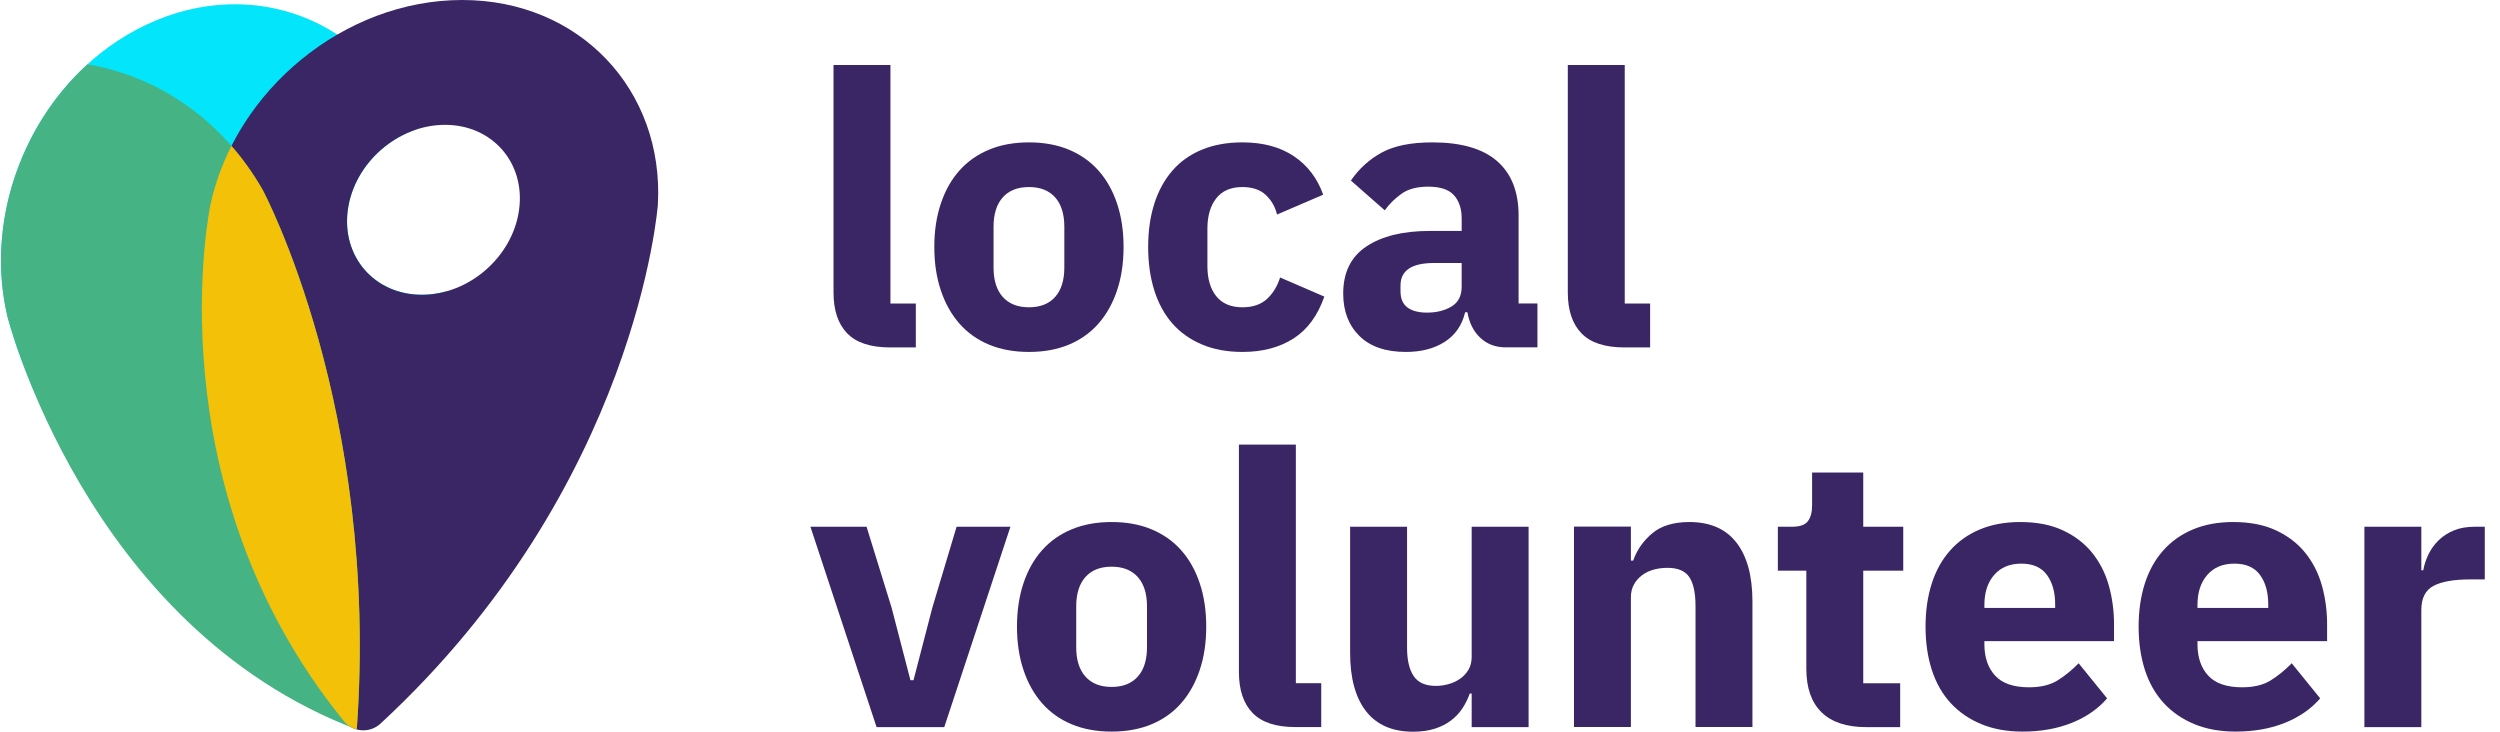
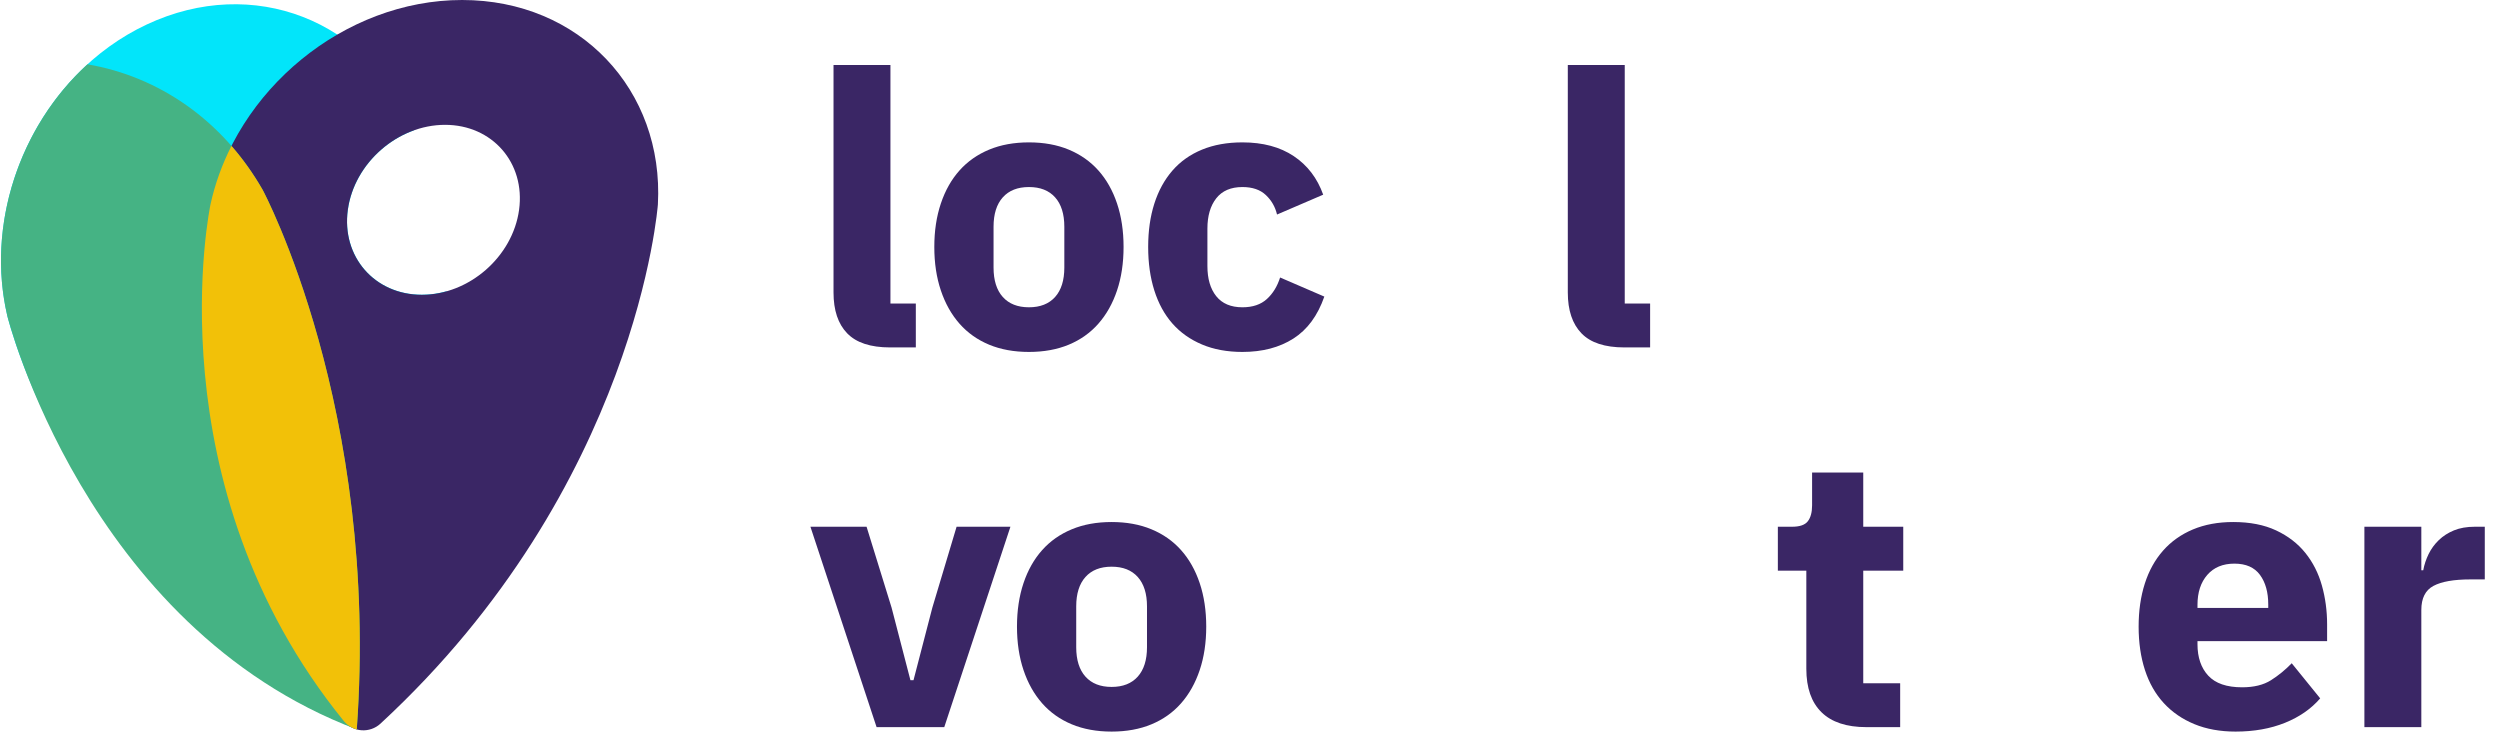
<svg xmlns="http://www.w3.org/2000/svg" width="164" height="48" viewBox="0 0 164 48" fill="none">
  <path d="M58.388 22.791C57.109 22.791 56.172 22.483 55.575 21.865C54.977 21.247 54.679 20.355 54.679 19.186V4.262H58.413V19.912H60.078V22.791H58.388Z" fill="#3A2665" stroke="#42023D" stroke-width="0.001" stroke-miterlimit="1.5" stroke-linecap="round" stroke-linejoin="round" />
  <path d="M67.499 23.087C66.523 23.087 65.653 22.929 64.887 22.612C64.122 22.294 63.474 21.835 62.944 21.234C62.414 20.633 62.007 19.907 61.721 19.056C61.434 18.204 61.291 17.253 61.291 16.201C61.291 15.15 61.434 14.198 61.721 13.347C62.007 12.495 62.414 11.774 62.944 11.181C63.474 10.588 64.122 10.134 64.887 9.816C65.653 9.498 66.523 9.34 67.499 9.34C68.474 9.34 69.345 9.498 70.11 9.816C70.876 10.134 71.523 10.588 72.053 11.181C72.583 11.774 72.991 12.495 73.277 13.347C73.563 14.198 73.706 15.15 73.706 16.201C73.706 17.253 73.563 18.204 73.277 19.056C72.991 19.907 72.583 20.633 72.053 21.234C71.523 21.835 70.876 22.294 70.11 22.612C69.345 22.929 68.474 23.087 67.499 23.087ZM67.499 20.158C68.239 20.158 68.811 19.932 69.215 19.482C69.618 19.031 69.82 18.388 69.82 17.553V14.874C69.82 14.04 69.618 13.397 69.215 12.946C68.811 12.495 68.239 12.27 67.499 12.27C66.759 12.27 66.187 12.495 65.783 12.946C65.379 13.397 65.177 14.04 65.177 14.874V17.553C65.177 18.388 65.379 19.031 65.783 19.482C66.187 19.932 66.759 20.158 67.499 20.158Z" fill="#3A2665" stroke="#42023D" stroke-width="0.001" stroke-miterlimit="1.5" stroke-linecap="round" stroke-linejoin="round" />
  <path d="M81.502 23.087C80.509 23.087 79.626 22.925 78.852 22.599C78.079 22.273 77.431 21.815 76.909 21.222C76.388 20.629 75.993 19.907 75.724 19.056C75.454 18.204 75.32 17.253 75.32 16.201C75.32 15.15 75.454 14.203 75.724 13.359C75.993 12.516 76.388 11.794 76.909 11.193C77.431 10.592 78.079 10.134 78.852 9.816C79.626 9.498 80.509 9.34 81.502 9.34C82.848 9.34 83.971 9.641 84.87 10.242C85.77 10.843 86.414 11.686 86.801 12.771L83.773 14.073C83.655 13.572 83.411 13.146 83.041 12.796C82.671 12.445 82.158 12.27 81.502 12.27C80.745 12.27 80.173 12.516 79.786 13.009C79.399 13.502 79.206 14.165 79.206 14.999V17.453C79.206 18.288 79.399 18.948 79.786 19.431C80.173 19.915 80.745 20.158 81.502 20.158C82.175 20.158 82.709 19.978 83.104 19.619C83.499 19.261 83.79 18.788 83.975 18.204L86.876 19.456C86.439 20.709 85.762 21.627 84.845 22.211C83.928 22.795 82.814 23.087 81.502 23.087Z" fill="#3A2665" stroke="#42023D" stroke-width="0.001" stroke-miterlimit="1.5" stroke-linecap="round" stroke-linejoin="round" />
-   <path d="M98.787 22.787C98.114 22.787 97.555 22.579 97.109 22.161C96.663 21.743 96.382 21.184 96.264 20.483H96.112C95.911 21.334 95.465 21.981 94.775 22.424C94.085 22.867 93.236 23.087 92.227 23.087C90.898 23.087 89.88 22.737 89.174 22.036C88.467 21.334 88.114 20.408 88.114 19.256C88.114 17.871 88.623 16.84 89.64 16.164C90.658 15.488 92.042 15.15 93.791 15.15H95.885V14.323C95.885 13.69 95.717 13.184 95.381 12.808C95.044 12.433 94.481 12.245 93.69 12.245C92.95 12.245 92.361 12.403 91.924 12.721C91.487 13.039 91.125 13.397 90.839 13.797L88.618 11.844C89.157 11.06 89.834 10.447 90.65 10.004C91.466 9.561 92.572 9.34 93.968 9.34C95.852 9.34 97.265 9.749 98.207 10.567C99.149 11.386 99.62 12.578 99.62 14.148V19.907H100.856V22.787H98.787ZM93.615 20.508C94.237 20.508 94.771 20.375 95.217 20.108C95.663 19.84 95.885 19.407 95.885 18.805V17.253H94.069C92.605 17.253 91.873 17.746 91.873 18.73V19.106C91.873 19.59 92.025 19.945 92.328 20.17C92.63 20.395 93.059 20.508 93.615 20.508Z" fill="#3A2665" stroke="#42023D" stroke-width="0.001" stroke-miterlimit="1.5" stroke-linecap="round" stroke-linejoin="round" />
  <path d="M106.557 22.791C105.279 22.791 104.341 22.483 103.744 21.865C103.147 21.247 102.848 20.355 102.848 19.186V4.262H106.583V19.912H108.248V22.791H106.557Z" fill="#3A2665" stroke="#42023D" stroke-width="0.001" stroke-miterlimit="1.5" stroke-linecap="round" stroke-linejoin="round" />
  <path d="M57.504 47.7L53.164 34.554H56.847L58.488 39.862L59.724 44.62H59.926L61.162 39.862L62.752 34.554H66.284L61.944 47.7H57.504Z" fill="#3A2665" stroke="#42023D" stroke-width="0.001" stroke-miterlimit="1.5" stroke-linecap="round" stroke-linejoin="round" />
  <path d="M72.922 47.992C71.946 47.992 71.076 47.834 70.31 47.516C69.545 47.198 68.897 46.74 68.367 46.139C67.837 45.538 67.429 44.812 67.143 43.96C66.857 43.109 66.714 42.157 66.714 41.106C66.714 40.054 66.857 39.103 67.143 38.251C67.429 37.4 67.837 36.678 68.367 36.085C68.897 35.492 69.545 35.038 70.31 34.721C71.076 34.403 71.946 34.245 72.922 34.245C73.897 34.245 74.768 34.403 75.533 34.721C76.299 35.038 76.946 35.492 77.476 36.085C78.006 36.678 78.414 37.4 78.7 38.251C78.986 39.103 79.129 40.054 79.129 41.106C79.129 42.157 78.986 43.109 78.7 43.96C78.414 44.812 78.006 45.538 77.476 46.139C76.946 46.74 76.299 47.198 75.533 47.516C74.768 47.834 73.897 47.992 72.922 47.992ZM72.922 45.062C73.662 45.062 74.234 44.837 74.637 44.386C75.041 43.935 75.243 43.292 75.243 42.458V39.779C75.243 38.944 75.041 38.301 74.637 37.851C74.234 37.4 73.662 37.175 72.922 37.175C72.181 37.175 71.609 37.4 71.206 37.851C70.802 38.301 70.6 38.944 70.6 39.779V42.458C70.6 43.292 70.802 43.935 71.206 44.386C71.609 44.837 72.181 45.062 72.922 45.062Z" fill="#3A2665" stroke="#42023D" stroke-width="0.001" stroke-miterlimit="1.5" stroke-linecap="round" stroke-linejoin="round" />
-   <path d="M84.983 47.696C83.704 47.696 82.766 47.388 82.169 46.769C81.572 46.151 81.273 45.259 81.273 44.09V29.166H85.008V44.816H86.673V47.696H84.983Z" fill="#3A2665" stroke="#42023D" stroke-width="0.001" stroke-miterlimit="1.5" stroke-linecap="round" stroke-linejoin="round" />
-   <path d="M96.542 45.496H96.416C96.298 45.829 96.142 46.147 95.949 46.447C95.755 46.748 95.507 47.016 95.204 47.249C94.902 47.482 94.544 47.667 94.132 47.8C93.72 47.933 93.245 48 92.707 48C91.344 48 90.314 47.554 89.615 46.66C88.918 45.767 88.568 44.487 88.568 42.817V34.554H92.303V42.491C92.303 43.292 92.446 43.911 92.732 44.344C93.018 44.778 93.506 44.995 94.195 44.995C94.481 44.995 94.767 44.953 95.053 44.87C95.339 44.787 95.591 44.665 95.81 44.507C96.029 44.349 96.206 44.152 96.34 43.919C96.475 43.685 96.542 43.41 96.542 43.092V34.554H100.276V47.7H96.542V45.496Z" fill="#3A2665" stroke="#42023D" stroke-width="0.001" stroke-miterlimit="1.5" stroke-linecap="round" stroke-linejoin="round" />
-   <path d="M103.252 47.691V34.545H106.987V36.774H107.138C107.374 36.09 107.786 35.497 108.375 34.996C108.964 34.495 109.779 34.245 110.822 34.245C112.185 34.245 113.215 34.696 113.913 35.597C114.611 36.498 114.96 37.783 114.96 39.453V47.691H111.226V39.754C111.226 38.902 111.091 38.272 110.822 37.863C110.553 37.455 110.074 37.25 109.384 37.25C109.081 37.25 108.787 37.287 108.501 37.362C108.215 37.437 107.958 37.558 107.731 37.725C107.504 37.893 107.323 38.096 107.189 38.339C107.054 38.581 106.987 38.86 106.987 39.178V47.691H103.252Z" fill="#3A2665" stroke="#42023D" stroke-width="0.001" stroke-miterlimit="1.5" stroke-linecap="round" stroke-linejoin="round" />
  <path d="M122.431 47.7C121.136 47.7 120.156 47.375 119.491 46.724C118.827 46.073 118.495 45.121 118.495 43.869V37.434H116.627V34.554H117.561C118.066 34.554 118.411 34.434 118.596 34.191C118.781 33.949 118.873 33.603 118.873 33.152V30.999H122.229V34.554H124.853V37.434H122.229V44.821H124.651V47.7H122.431Z" fill="#3A2665" stroke="#42023D" stroke-width="0.001" stroke-miterlimit="1.5" stroke-linecap="round" stroke-linejoin="round" />
-   <path d="M132.675 47.992C131.665 47.992 130.765 47.829 129.975 47.504C129.184 47.178 128.515 46.719 127.969 46.126C127.422 45.533 127.01 44.812 126.732 43.96C126.455 43.109 126.316 42.157 126.316 41.106C126.316 40.071 126.451 39.132 126.72 38.289C126.989 37.445 127.388 36.724 127.918 36.123C128.448 35.522 129.1 35.059 129.874 34.733C130.648 34.408 131.531 34.245 132.523 34.245C133.617 34.245 134.554 34.428 135.337 34.796C136.119 35.163 136.758 35.655 137.254 36.273C137.751 36.891 138.112 37.605 138.339 38.414C138.566 39.223 138.68 40.071 138.68 40.956V42.057H130.176V42.258C130.176 43.126 130.412 43.815 130.883 44.323C131.354 44.832 132.094 45.087 133.103 45.087C133.877 45.087 134.508 44.932 134.996 44.624C135.484 44.316 135.938 43.943 136.358 43.51L138.226 45.813C137.637 46.497 136.867 47.032 135.917 47.416C134.967 47.799 133.886 47.992 132.675 47.992ZM132.599 36.974C131.842 36.974 131.249 37.22 130.82 37.713C130.391 38.206 130.176 38.86 130.176 39.678V39.879H134.819V39.654C134.819 38.852 134.639 38.206 134.277 37.713C133.915 37.22 133.356 36.974 132.599 36.974Z" fill="#3A2665" stroke="#42023D" stroke-width="0.001" stroke-miterlimit="1.5" stroke-linecap="round" stroke-linejoin="round" />
  <path d="M146.653 47.992C145.643 47.992 144.743 47.829 143.953 47.504C143.162 47.178 142.493 46.719 141.947 46.126C141.4 45.533 140.988 44.812 140.71 43.96C140.433 43.109 140.294 42.157 140.294 41.106C140.294 40.071 140.429 39.132 140.698 38.289C140.967 37.445 141.366 36.724 141.896 36.123C142.426 35.522 143.078 35.059 143.852 34.733C144.626 34.408 145.509 34.245 146.501 34.245C147.595 34.245 148.532 34.428 149.315 34.796C150.097 35.163 150.736 35.655 151.232 36.273C151.729 36.891 152.09 37.605 152.317 38.414C152.544 39.223 152.658 40.071 152.658 40.956V42.057H144.155V42.258C144.155 43.126 144.39 43.815 144.861 44.323C145.332 44.832 146.072 45.087 147.082 45.087C147.855 45.087 148.486 44.932 148.974 44.624C149.462 44.316 149.916 43.943 150.337 43.51L152.204 45.813C151.615 46.497 150.845 47.032 149.895 47.416C148.945 47.799 147.864 47.992 146.653 47.992ZM146.577 36.974C145.82 36.974 145.227 37.22 144.798 37.713C144.369 38.206 144.155 38.86 144.155 39.678V39.879H148.797V39.654C148.797 38.852 148.617 38.206 148.255 37.713C147.893 37.22 147.334 36.974 146.577 36.974Z" fill="#3A2665" stroke="#42023D" stroke-width="0.001" stroke-miterlimit="1.5" stroke-linecap="round" stroke-linejoin="round" />
  <path d="M155.104 47.7V34.554H158.839V37.408H158.965C159.032 37.04 159.15 36.687 159.318 36.344C159.487 36.001 159.709 35.698 159.987 35.43C160.265 35.162 160.597 34.95 160.984 34.791C161.371 34.633 161.825 34.554 162.346 34.554H163.002V38.009H162.069C160.975 38.009 160.164 38.151 159.634 38.435C159.104 38.718 158.839 39.244 158.839 40.012V47.7H155.104Z" fill="#3A2665" stroke="#42023D" stroke-width="0.001" stroke-miterlimit="1.5" stroke-linecap="round" stroke-linejoin="round" />
  <path fill-rule="evenodd" clip-rule="evenodd" d="M29.3 19.105C29.968 26.124 29.584 35.957 25.212 46.809C25.044 47.227 24.707 47.556 24.284 47.718C23.861 47.88 23.389 47.861 22.979 47.664C22.979 47.666 22.979 47.666 22.979 47.666C4.843 38.948 0.479 20.721 0.479 20.721C-1.265 13.242 2.655 4.874 9.635 1.603C16.613 -1.667 24.158 1.328 27.017 8.284L27.063 8.263C27.063 8.263 27.099 8.358 27.165 8.542C24.933 9.339 23.143 11.375 22.818 13.759C22.397 16.836 24.573 19.334 27.674 19.334C28.229 19.334 28.774 19.254 29.3 19.105Z" fill="#02E5FA" />
  <path fill-rule="evenodd" clip-rule="evenodd" d="M13.809 13.407C15.451 5.905 22.595 0 30.314 0C38.033 0 43.564 5.905 43.158 13.407C43.158 13.407 41.809 31.913 24.95 47.478C24.616 47.783 24.171 47.938 23.717 47.906C23.265 47.873 22.846 47.655 22.561 47.305C22.559 47.306 22.559 47.306 22.559 47.306C9.91 31.738 13.809 13.407 13.809 13.407ZM29.196 8.189C32.297 8.189 34.473 10.687 34.052 13.764C33.633 16.84 30.773 19.338 27.673 19.338C24.573 19.338 22.396 16.84 22.817 13.764C23.236 10.687 26.096 8.189 29.196 8.189Z" fill="#3A2665" />
  <path d="M5.736 4.219C10.399 5.013 14.617 7.877 17.239 12.471C17.239 12.471 24.92 26.813 23.404 47.85C5.587 41.1 0.479 20.721 0.479 20.721C-0.906 14.782 1.281 8.282 5.736 4.219Z" fill="#45B384" />
  <path d="M15.184 9.572C14.569 10.783 14.101 12.07 13.809 13.407C13.809 13.407 9.91 31.738 22.559 47.306C22.7 47.48 22.876 47.619 23.07 47.721C23.257 47.82 23.404 47.85 23.404 47.85C24.92 26.813 17.239 12.47 17.239 12.47C16.634 11.411 15.944 10.443 15.184 9.572Z" fill="#F2C108" />
</svg>